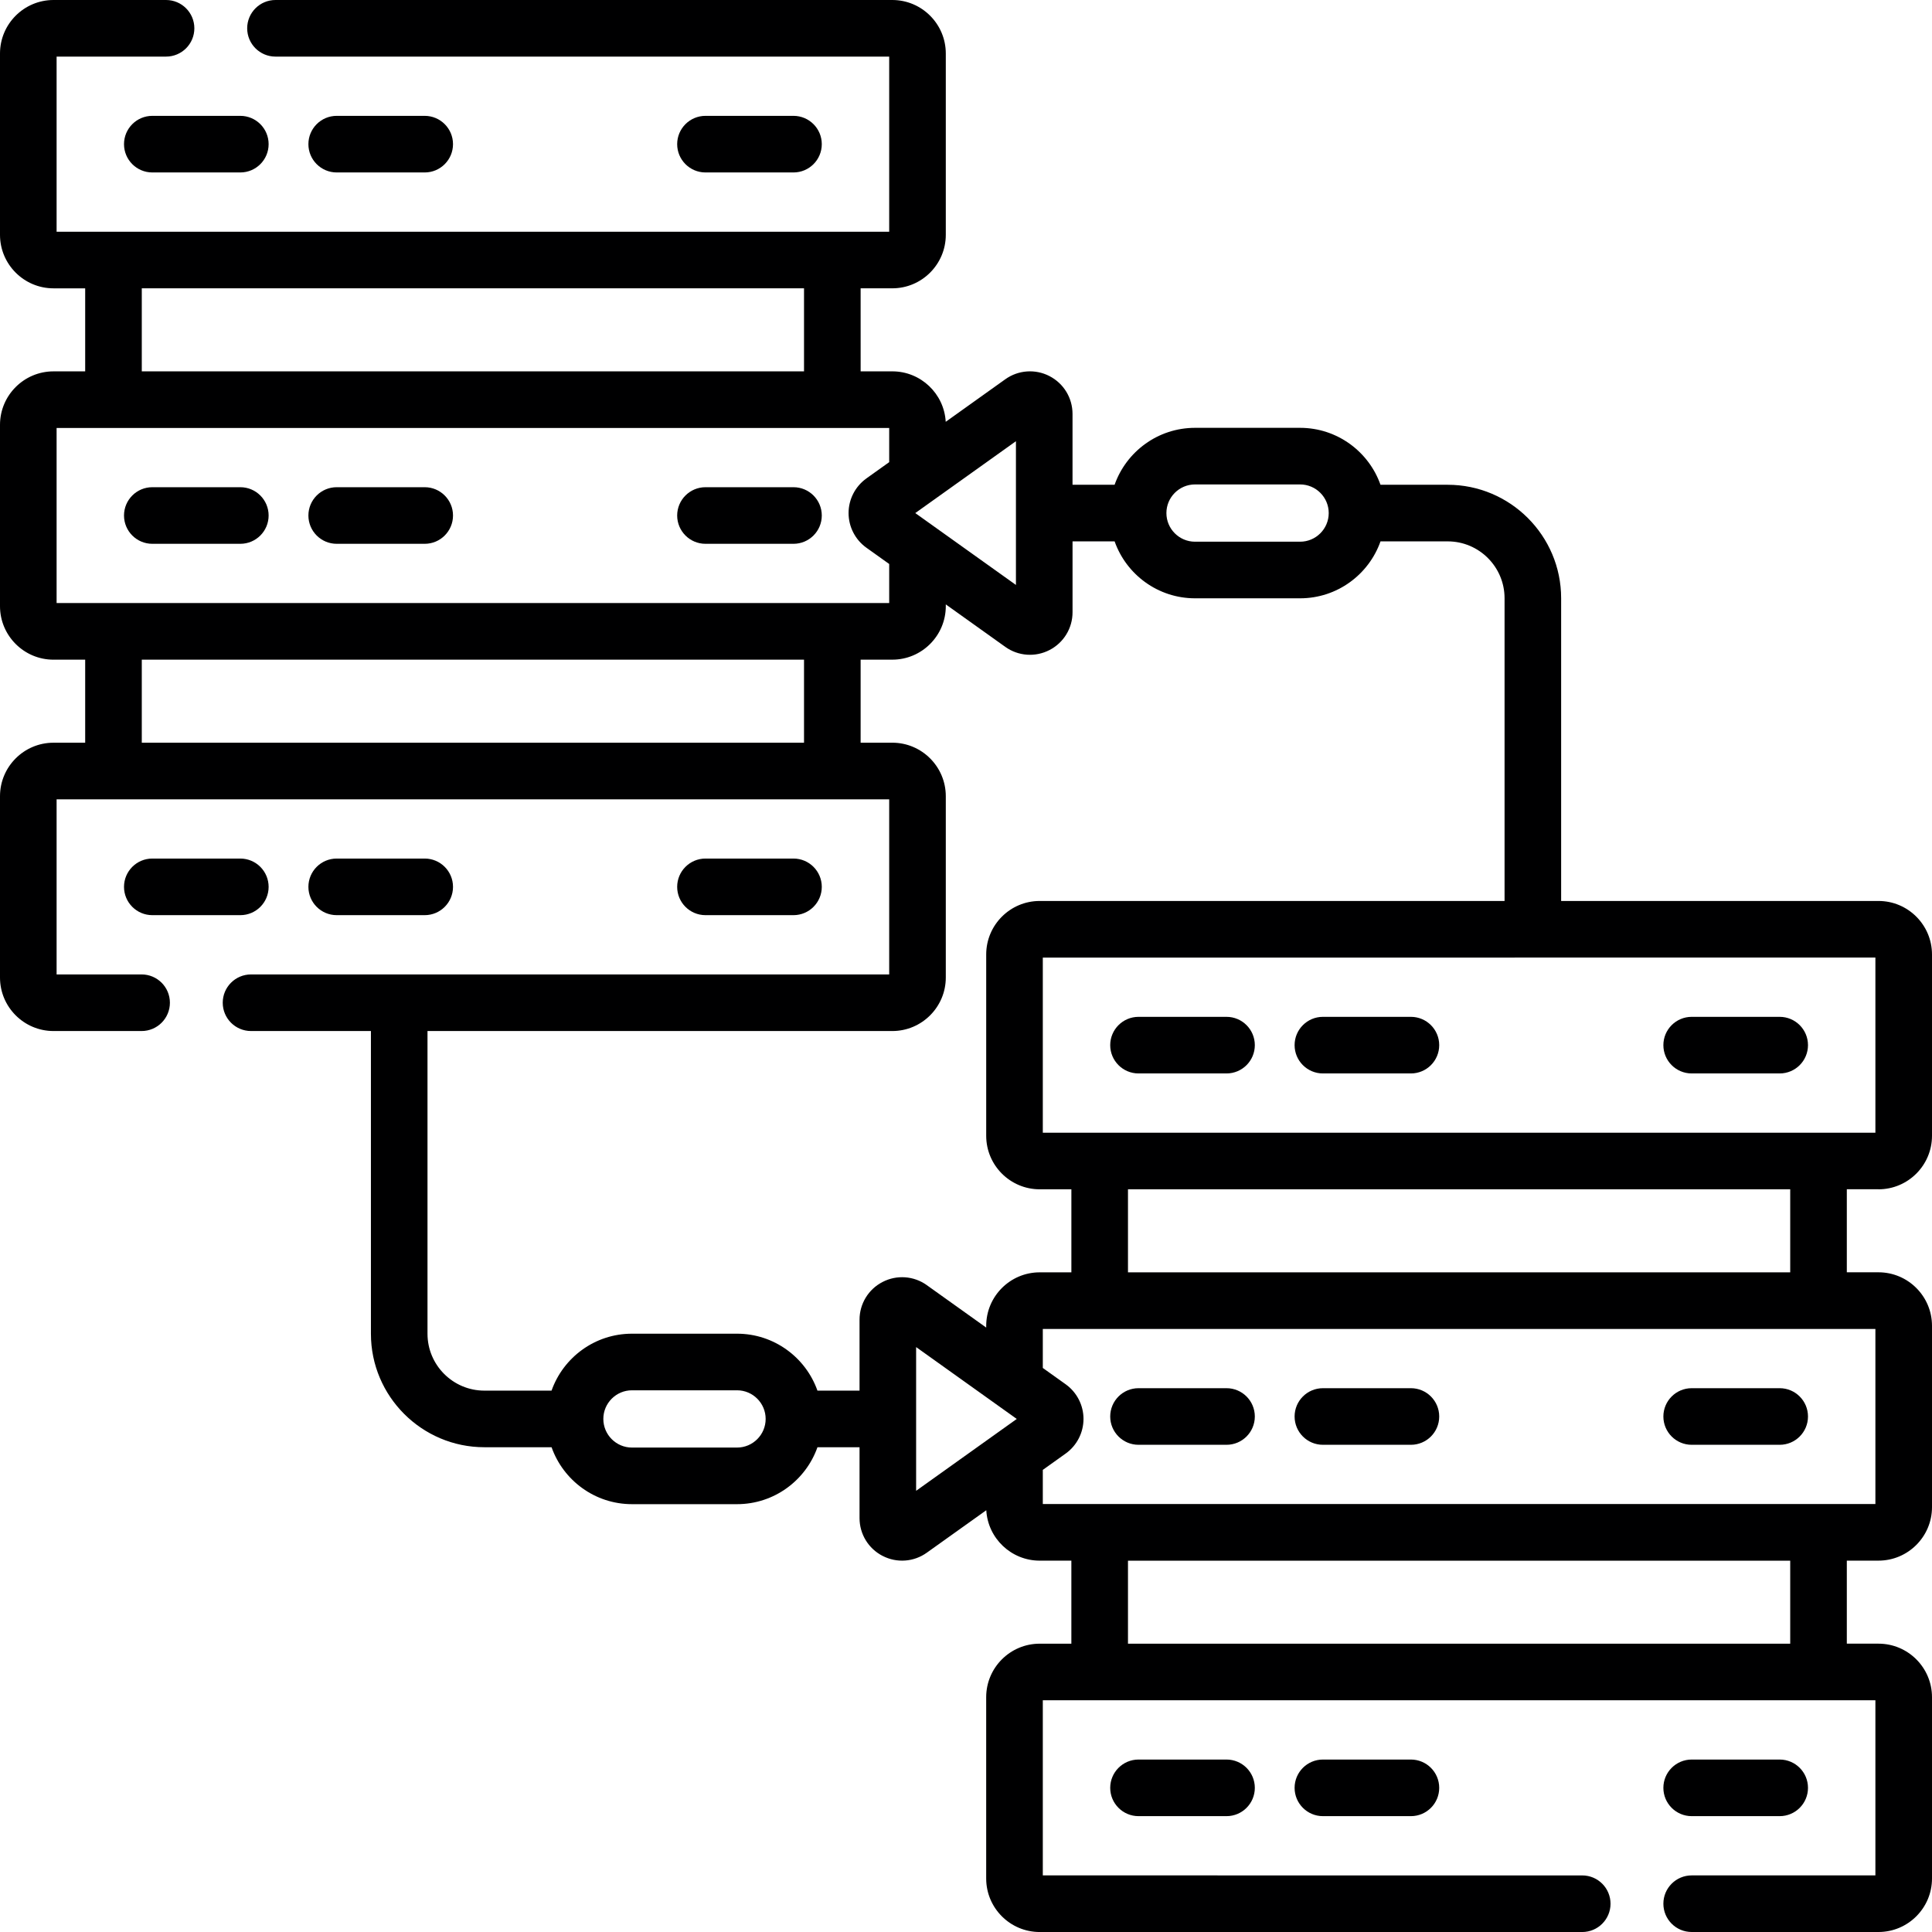
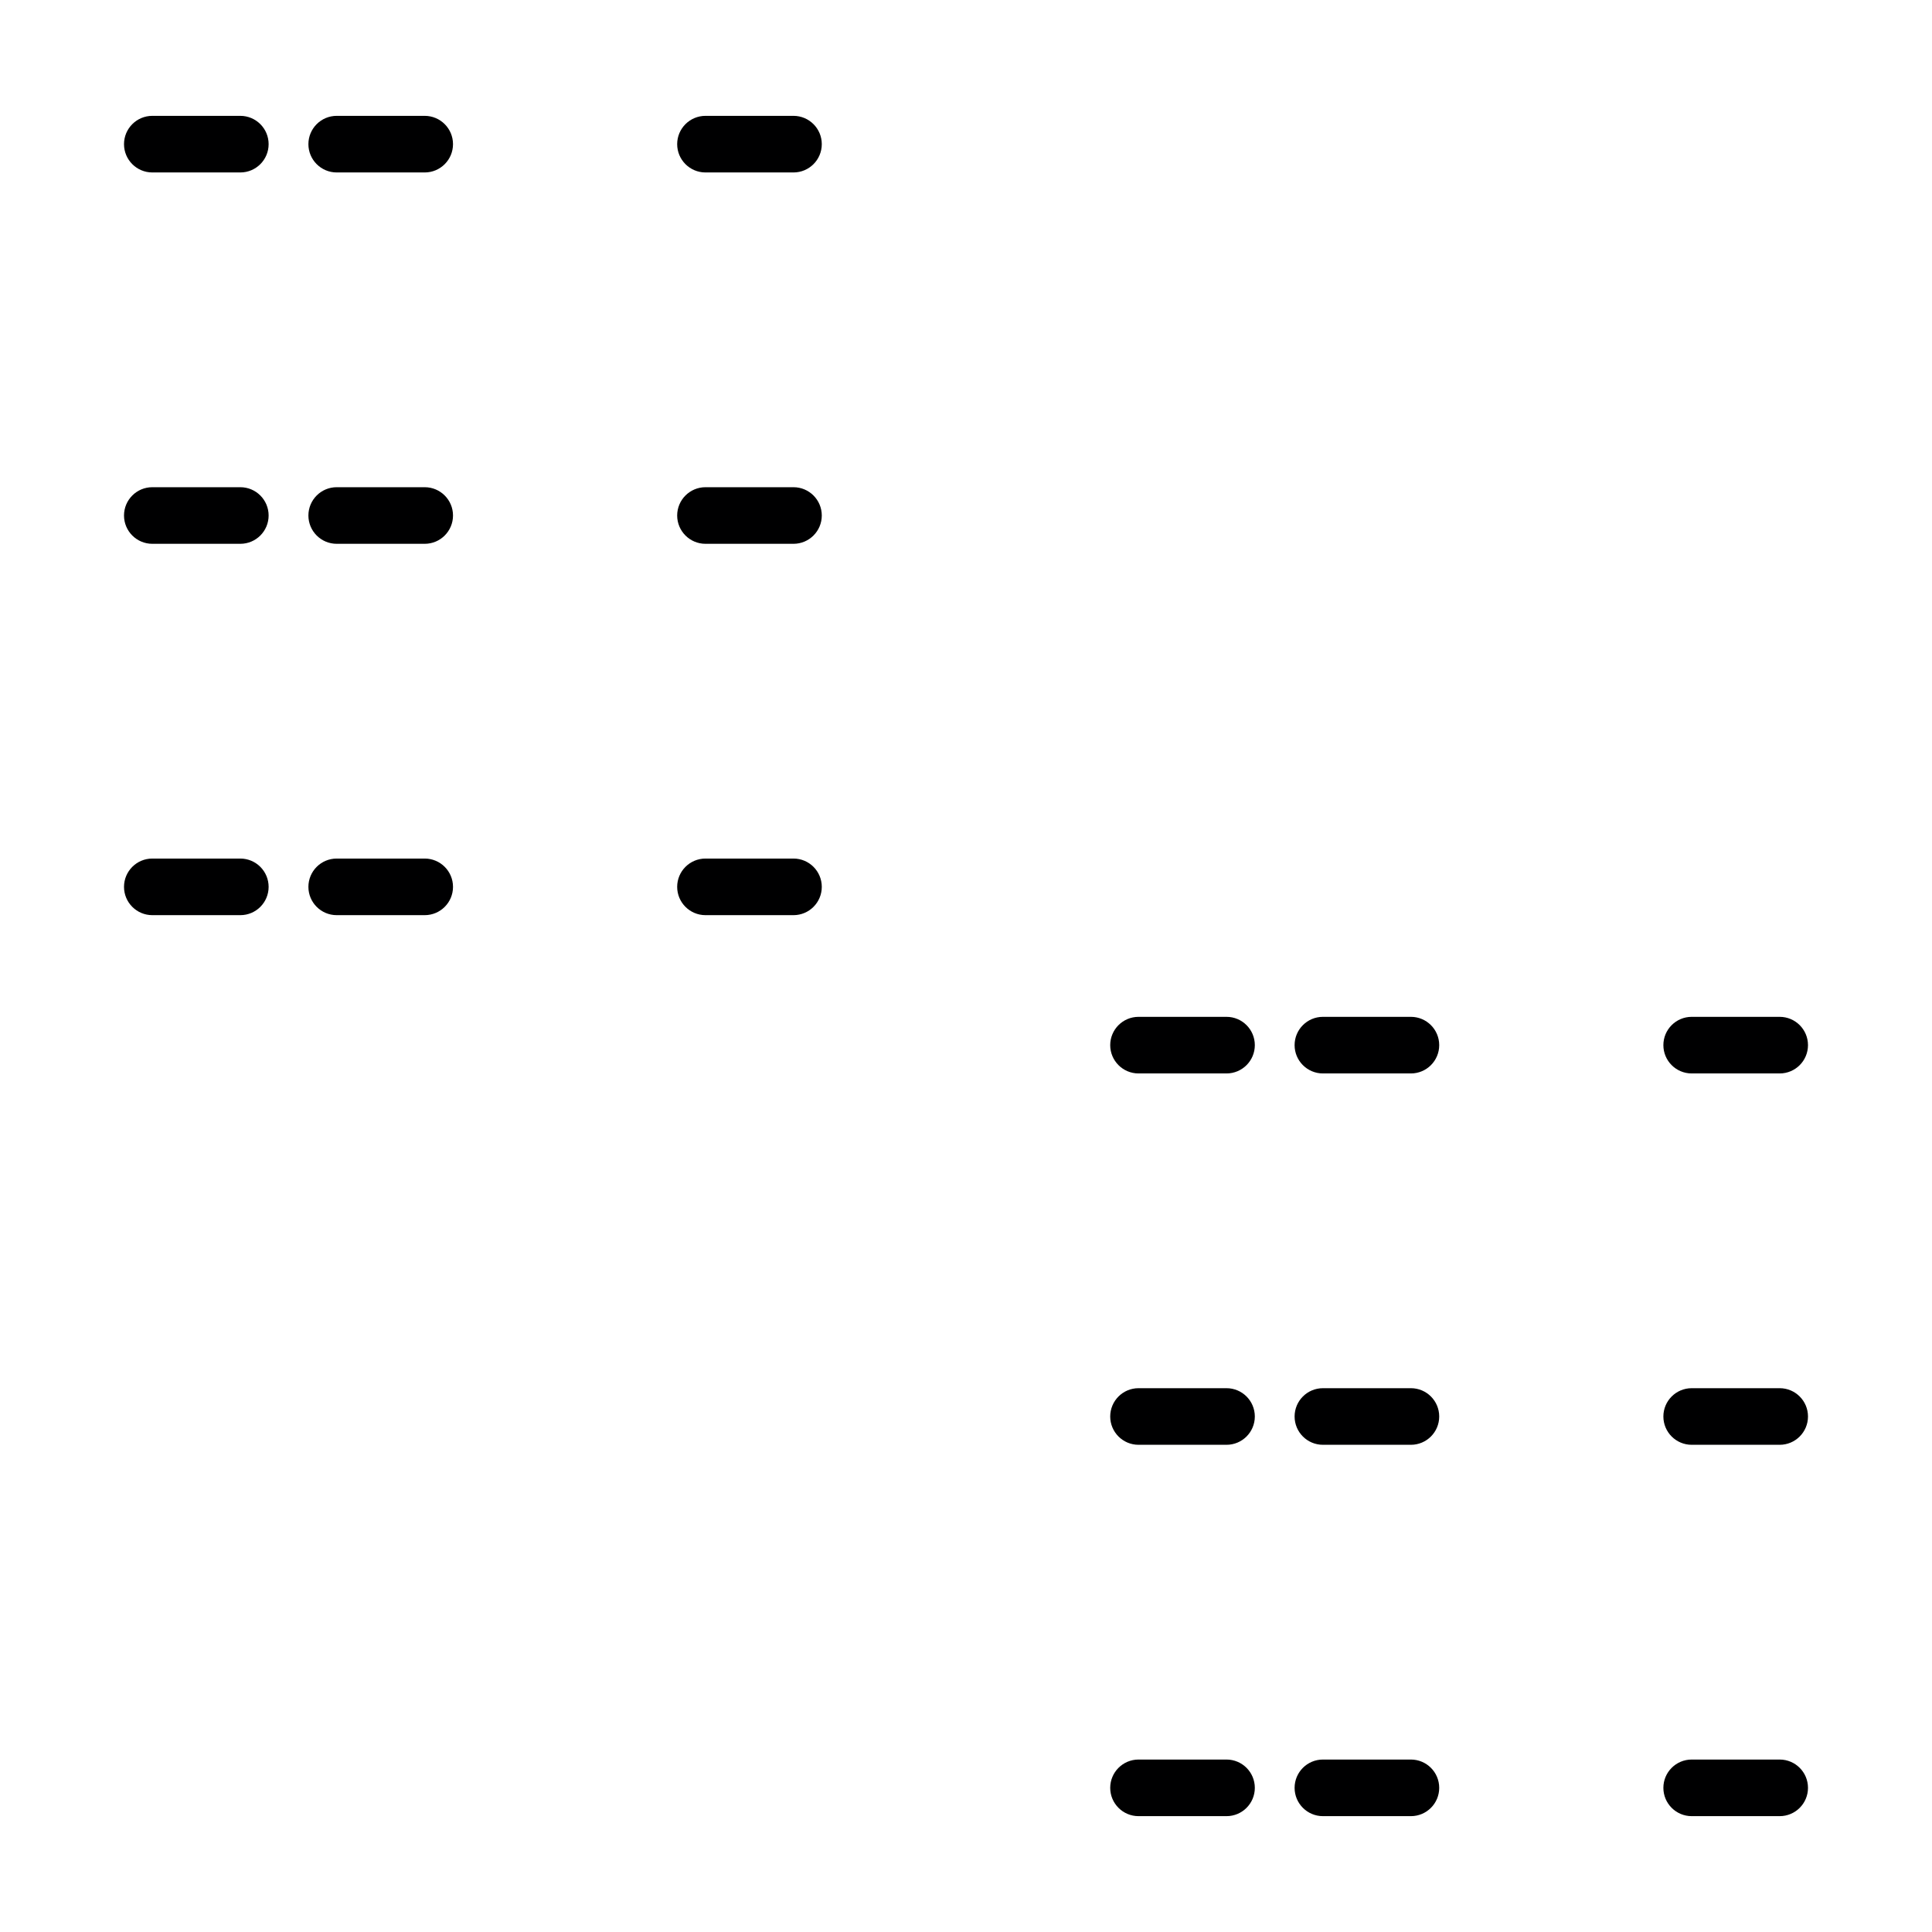
<svg xmlns="http://www.w3.org/2000/svg" width="384pt" height="384pt" viewBox="0 0 384 384" version="1.1" class="iconadda">
  <g>
    <g id="Database_free_icon_Ru4TEf6-0">
-       <path style=" stroke:none;fill-rule:nonzero;fill:#000001;fill-opacity:1;" d="M 24.648 28.652 C 24.648 31.758 27.168 34.277 30.273 34.277 L 47.766 34.277 C 50.871 34.277 53.391 31.758 53.391 28.652 C 53.391 25.547 50.871 23.027 47.766 23.027 L 30.273 23.027 C 27.168 23.027 24.648 25.547 24.648 28.652 Z M 84.414 34.277 C 87.52 34.277 90.039 31.758 90.039 28.652 C 90.039 25.547 87.52 23.027 84.414 23.027 L 66.922 23.027 C 63.816 23.027 61.297 25.547 61.297 28.652 C 61.297 31.758 63.816 34.277 66.922 34.277 Z M 157.711 34.277 C 160.816 34.277 163.336 31.758 163.336 28.652 C 163.336 25.547 160.816 23.027 157.711 23.027 L 140.219 23.027 C 137.113 23.027 134.594 25.547 134.594 28.652 C 134.594 31.758 137.113 34.277 140.219 34.277 Z M 30.273 108.086 L 47.766 108.086 C 50.871 108.086 53.391 105.566 53.391 102.461 C 53.391 99.355 50.871 96.836 47.766 96.836 L 30.273 96.836 C 27.168 96.836 24.648 99.355 24.648 102.461 C 24.648 105.566 27.168 108.086 30.273 108.086 Z M 66.922 108.086 L 84.414 108.086 C 87.52 108.086 90.039 105.566 90.039 102.461 C 90.039 99.355 87.52 96.836 84.414 96.836 L 66.922 96.836 C 63.816 96.836 61.297 99.355 61.297 102.461 C 61.297 105.566 63.816 108.086 66.922 108.086 Z M 140.219 108.086 L 157.711 108.086 C 160.816 108.086 163.336 105.566 163.336 102.461 C 163.336 99.355 160.816 96.836 157.711 96.836 L 140.219 96.836 C 137.113 96.836 134.594 99.355 134.594 102.461 C 134.594 105.566 137.113 108.086 140.219 108.086 Z M 53.391 176.27 C 53.391 174.777 52.797 173.348 51.742 172.293 C 50.688 171.238 49.258 170.645 47.766 170.645 L 30.273 170.645 C 27.168 170.645 24.648 173.164 24.648 176.27 C 24.648 179.375 27.168 181.895 30.273 181.895 L 47.766 181.895 C 50.871 181.895 53.391 179.379 53.391 176.27 Z M 84.414 181.895 C 87.52 181.895 90.039 179.375 90.039 176.27 C 90.039 173.164 87.52 170.645 84.414 170.645 L 66.922 170.645 C 63.816 170.645 61.297 173.164 61.297 176.27 C 61.297 179.375 63.816 181.895 66.922 181.895 Z M 157.711 181.895 C 160.816 181.895 163.336 179.375 163.336 176.27 C 163.336 173.164 160.816 170.645 157.711 170.645 L 140.219 170.645 C 137.113 170.645 134.594 173.164 134.594 176.27 C 134.594 179.375 137.113 181.895 140.219 181.895 Z M 157.711 181.895 " />
+       <path style=" stroke:none;fill-rule:nonzero;fill:#000001;fill-opacity:1;" d="M 24.648 28.652 C 24.648 31.758 27.168 34.277 30.273 34.277 L 47.766 34.277 C 50.871 34.277 53.391 31.758 53.391 28.652 C 53.391 25.547 50.871 23.027 47.766 23.027 L 30.273 23.027 C 27.168 23.027 24.648 25.547 24.648 28.652 Z M 84.414 34.277 C 87.52 34.277 90.039 31.758 90.039 28.652 C 90.039 25.547 87.52 23.027 84.414 23.027 L 66.922 23.027 C 63.816 23.027 61.297 25.547 61.297 28.652 C 61.297 31.758 63.816 34.277 66.922 34.277 Z M 157.711 34.277 C 160.816 34.277 163.336 31.758 163.336 28.652 C 163.336 25.547 160.816 23.027 157.711 23.027 L 140.219 23.027 C 137.113 23.027 134.594 25.547 134.594 28.652 C 134.594 31.758 137.113 34.277 140.219 34.277 Z M 30.273 108.086 L 47.766 108.086 C 50.871 108.086 53.391 105.566 53.391 102.461 C 53.391 99.355 50.871 96.836 47.766 96.836 L 30.273 96.836 C 27.168 96.836 24.648 99.355 24.648 102.461 C 24.648 105.566 27.168 108.086 30.273 108.086 Z M 66.922 108.086 L 84.414 108.086 C 87.52 108.086 90.039 105.566 90.039 102.461 C 90.039 99.355 87.52 96.836 84.414 96.836 L 66.922 96.836 C 63.816 96.836 61.297 99.355 61.297 102.461 C 61.297 105.566 63.816 108.086 66.922 108.086 Z M 140.219 108.086 L 157.711 108.086 C 160.816 108.086 163.336 105.566 163.336 102.461 C 163.336 99.355 160.816 96.836 157.711 96.836 L 140.219 96.836 C 137.113 96.836 134.594 99.355 134.594 102.461 C 134.594 105.566 137.113 108.086 140.219 108.086 Z M 53.391 176.27 C 53.391 174.777 52.797 173.348 51.742 172.293 C 50.688 171.238 49.258 170.645 47.766 170.645 L 30.273 170.645 C 27.168 170.645 24.648 173.164 24.648 176.27 C 24.648 179.375 27.168 181.895 30.273 181.895 L 47.766 181.895 C 50.871 181.895 53.391 179.379 53.391 176.27 Z M 84.414 181.895 C 87.52 181.895 90.039 179.375 90.039 176.27 C 90.039 173.164 87.52 170.645 84.414 170.645 L 66.922 170.645 C 63.816 170.645 61.297 173.164 61.297 176.27 C 61.297 179.375 63.816 181.895 66.922 181.895 M 157.711 181.895 C 160.816 181.895 163.336 179.375 163.336 176.27 C 163.336 173.164 160.816 170.645 157.711 170.645 L 140.219 170.645 C 137.113 170.645 134.594 173.164 134.594 176.27 C 134.594 179.375 137.113 181.895 140.219 181.895 Z M 157.711 181.895 " />
    </g>
    <g id="Database_free_icon_Ru4TEf6-1">
-       <path style=" stroke:none;fill-rule:nonzero;fill:#000001;fill-opacity:1;" d="M 373.367 236.383 C 379.23 236.383 384 231.613 384 225.75 L 384 189.707 C 384 183.844 379.23 179.074 373.367 179.074 L 310.289 179.074 L 310.289 118.902 C 310.289 106.469 300.172 96.352 287.738 96.352 L 274.383 96.352 C 272.059 89.766 265.77 85.035 258.398 85.035 L 237.52 85.035 C 230.148 85.035 223.859 89.766 221.535 96.352 L 213.172 96.352 L 213.172 82.273 C 213.172 79.09 211.414 76.207 208.586 74.75 L 208.59 74.75 C 205.773 73.293 202.375 73.539 199.801 75.387 L 187.969 83.836 C 187.656 78.254 183.016 73.809 177.355 73.809 L 171.059 73.809 L 171.055 57.305 L 177.352 57.305 C 183.215 57.305 187.984 52.535 187.984 46.672 L 187.984 10.633 C 187.984 4.77 183.215 0 177.352 0 L 54.754 0 C 51.648 0 49.129 2.52 49.129 5.625 C 49.129 8.73 51.648 11.25 54.754 11.25 L 176.734 11.25 L 176.734 46.055 L 11.25 46.055 L 11.25 11.25 L 33.004 11.25 C 36.109 11.25 38.629 8.73 38.629 5.625 C 38.629 2.52 36.109 0 33.004 0 L 10.633 0 C 4.77 0 0 4.77 0 10.633 L 0 46.676 C 0 52.539 4.77 57.309 10.633 57.309 L 16.93 57.309 L 16.93 73.812 L 10.633 73.812 C 4.77 73.809 0 78.578 0 84.441 L 0 120.484 C 0 126.348 4.77 131.117 10.633 131.117 L 16.93 131.117 L 16.93 147.621 L 10.633 147.621 C 4.77 147.617 0 152.387 0 158.25 L 0 194.293 C 0 200.156 4.77 204.926 10.633 204.926 L 28.145 204.926 C 31.25 204.926 33.77 202.406 33.77 199.301 C 33.77 196.195 31.25 193.676 28.145 193.676 L 11.25 193.676 L 11.25 158.871 L 176.734 158.871 L 176.734 193.676 L 49.895 193.676 C 46.789 193.676 44.27 196.195 44.27 199.301 C 44.27 202.406 46.789 204.926 49.895 204.926 L 73.723 204.926 L 73.723 265.098 C 73.723 277.531 83.84 287.648 96.273 287.648 L 109.629 287.648 C 111.953 294.234 118.242 298.965 125.613 298.965 L 146.492 298.965 C 153.863 298.965 160.152 294.234 162.477 287.648 L 170.84 287.648 L 170.84 301.727 C 170.84 304.91 172.598 307.793 175.426 309.25 L 175.426 309.246 C 178.242 310.707 181.637 310.457 184.211 308.609 L 196.031 300.172 C 196.348 305.75 200.988 310.191 206.645 310.191 L 212.941 310.191 L 212.941 326.695 L 206.645 326.695 C 200.781 326.695 196.012 331.465 196.012 337.328 L 196.012 373.371 C 196.012 379.234 200.781 384.004 206.645 384.004 L 314.48 384.004 C 317.586 384.004 320.105 381.484 320.105 378.379 C 320.105 375.273 317.586 372.754 314.48 372.754 L 207.266 372.75 L 207.266 337.945 L 372.75 337.945 L 372.75 372.75 L 336.234 372.75 C 333.129 372.75 330.609 375.27 330.609 378.375 C 330.609 381.48 333.129 384 336.234 384 L 373.367 384 C 379.23 384 384 379.23 384 373.367 L 384 337.324 C 384 331.461 379.23 326.691 373.367 326.691 L 367.07 326.691 L 367.07 310.188 L 373.367 310.188 C 379.23 310.188 384 305.418 384 299.555 L 384 263.512 C 384 257.648 379.23 252.879 373.367 252.879 L 367.07 252.879 L 367.07 236.375 L 373.367 236.375 Z M 372.75 225.133 L 207.266 225.133 L 207.266 190.328 L 372.75 190.324 Z M 237.523 96.285 L 258.402 96.285 C 261.543 96.285 264.094 98.84 264.094 101.977 C 264.094 105.117 261.539 107.668 258.402 107.668 L 237.523 107.668 C 234.383 107.668 231.832 105.113 231.832 101.977 C 231.832 98.836 234.387 96.285 237.523 96.285 Z M 201.926 87.695 L 201.926 116.262 L 181.918 101.977 Z M 28.18 57.305 L 159.805 57.305 L 159.805 73.809 L 28.18 73.809 Z M 11.25 85.059 L 176.734 85.059 L 176.734 91.855 L 172.203 95.09 L 172.203 95.094 C 169.98 96.684 168.66 99.246 168.66 101.977 C 168.66 104.703 169.984 107.277 172.203 108.863 L 176.734 112.098 L 176.734 119.863 L 11.25 119.863 Z M 28.18 147.617 L 28.18 131.113 L 159.805 131.113 L 159.805 147.617 Z M 146.488 287.715 L 125.609 287.715 C 122.469 287.715 119.918 285.16 119.918 282.023 C 119.918 278.883 122.473 276.332 125.609 276.332 L 146.488 276.332 C 149.629 276.332 152.18 278.887 152.18 282.023 C 152.18 285.164 149.625 287.715 146.488 287.715 Z M 162.473 276.398 C 160.148 269.812 153.859 265.082 146.488 265.082 L 125.609 265.082 C 118.238 265.082 111.949 269.812 109.625 276.398 L 96.27 276.398 C 90.039 276.398 84.969 271.328 84.969 265.098 L 84.969 204.926 L 177.352 204.926 C 183.215 204.926 187.984 200.156 187.984 194.293 L 187.984 158.25 C 187.984 152.387 183.215 147.617 177.352 147.617 L 171.055 147.617 L 171.055 131.113 L 177.352 131.113 C 183.215 131.113 187.984 126.344 187.984 120.48 L 187.984 120.129 L 199.801 128.566 C 202.375 130.414 205.773 130.66 208.59 129.203 C 211.41 127.758 213.184 124.852 213.176 121.68 L 213.176 107.602 L 221.539 107.602 C 223.863 114.188 230.152 118.918 237.523 118.918 L 258.402 118.918 C 265.773 118.918 272.062 114.188 274.387 107.602 L 287.742 107.602 C 293.977 107.602 299.043 112.672 299.043 118.902 L 299.043 179.074 L 206.648 179.074 C 200.785 179.074 196.016 183.844 196.016 189.707 L 196.016 225.75 C 196.016 231.613 200.785 236.383 206.648 236.383 L 212.945 236.383 L 212.945 252.887 L 206.648 252.887 C 200.785 252.887 196.016 257.656 196.016 263.52 L 196.016 263.863 L 184.215 255.438 L 184.215 255.434 C 181.637 253.586 178.242 253.34 175.426 254.797 C 172.602 256.242 170.832 259.148 170.84 262.32 L 170.84 276.398 Z M 182.086 296.309 L 182.086 267.742 L 202.09 282.027 Z M 355.82 326.699 L 224.195 326.699 L 224.195 310.195 L 355.82 310.195 Z M 372.75 298.941 L 207.266 298.941 L 207.266 292.152 L 211.809 288.906 C 214.031 287.32 215.352 284.754 215.355 282.023 C 215.355 279.297 214.031 276.723 211.812 275.137 L 207.266 271.891 L 207.266 264.137 L 372.75 264.137 Z M 355.82 252.887 L 224.195 252.887 L 224.195 236.383 L 355.82 236.383 Z M 355.82 252.887 " />
-     </g>
+       </g>
    <g id="Database_free_icon_Ru4TEf6-2">
      <path style=" stroke:none;fill-rule:nonzero;fill:#000001;fill-opacity:1;" d="M 226.289 213.355 L 243.781 213.355 C 246.887 213.355 249.406 210.836 249.406 207.73 C 249.406 204.625 246.887 202.105 243.781 202.105 L 226.289 202.105 C 223.184 202.105 220.664 204.625 220.664 207.73 C 220.664 210.836 223.184 213.355 226.289 213.355 Z M 262.938 213.355 L 280.43 213.355 C 283.535 213.355 286.055 210.836 286.055 207.73 C 286.055 204.625 283.535 202.105 280.43 202.105 L 262.938 202.105 C 259.832 202.105 257.312 204.625 257.312 207.73 C 257.312 210.836 259.832 213.355 262.938 213.355 Z M 336.234 213.355 L 353.727 213.355 C 356.832 213.355 359.352 210.836 359.352 207.73 C 359.352 204.625 356.832 202.105 353.727 202.105 L 336.234 202.105 C 333.129 202.105 330.609 204.625 330.609 207.73 C 330.609 210.836 333.129 213.355 336.234 213.355 Z M 243.781 275.914 L 226.289 275.914 C 223.184 275.914 220.664 278.434 220.664 281.539 C 220.664 284.645 223.184 287.164 226.289 287.164 L 243.781 287.164 C 246.887 287.164 249.406 284.645 249.406 281.539 C 249.406 278.434 246.887 275.914 243.781 275.914 Z M 280.43 275.914 L 262.938 275.914 C 259.832 275.914 257.312 278.434 257.312 281.539 C 257.312 284.645 259.832 287.164 262.938 287.164 L 280.43 287.164 C 283.535 287.164 286.055 284.645 286.055 281.539 C 286.055 278.434 283.535 275.914 280.43 275.914 Z M 353.727 275.914 L 336.234 275.914 C 333.129 275.914 330.609 278.434 330.609 281.539 C 330.609 284.645 333.129 287.164 336.234 287.164 L 353.727 287.164 C 356.832 287.164 359.352 284.645 359.352 281.539 C 359.352 278.434 356.832 275.914 353.727 275.914 Z M 226.289 349.723 C 223.184 349.723 220.664 352.242 220.664 355.348 C 220.664 358.453 223.184 360.973 226.289 360.973 L 243.781 360.973 C 246.887 360.973 249.406 358.453 249.406 355.348 C 249.406 352.242 246.887 349.723 243.781 349.723 Z M 262.938 349.723 C 259.832 349.723 257.312 352.242 257.312 355.348 C 257.312 358.453 259.832 360.973 262.938 360.973 L 280.43 360.973 C 283.535 360.973 286.055 358.453 286.055 355.348 C 286.055 352.242 283.535 349.723 280.43 349.723 Z M 336.234 360.973 L 353.727 360.973 C 356.832 360.973 359.352 358.453 359.352 355.348 C 359.352 352.242 356.832 349.723 353.727 349.723 L 336.234 349.723 C 333.129 349.723 330.609 352.242 330.609 355.348 C 330.609 358.453 333.129 360.973 336.234 360.973 Z M 336.234 360.973 " />
    </g>
  </g>
</svg>